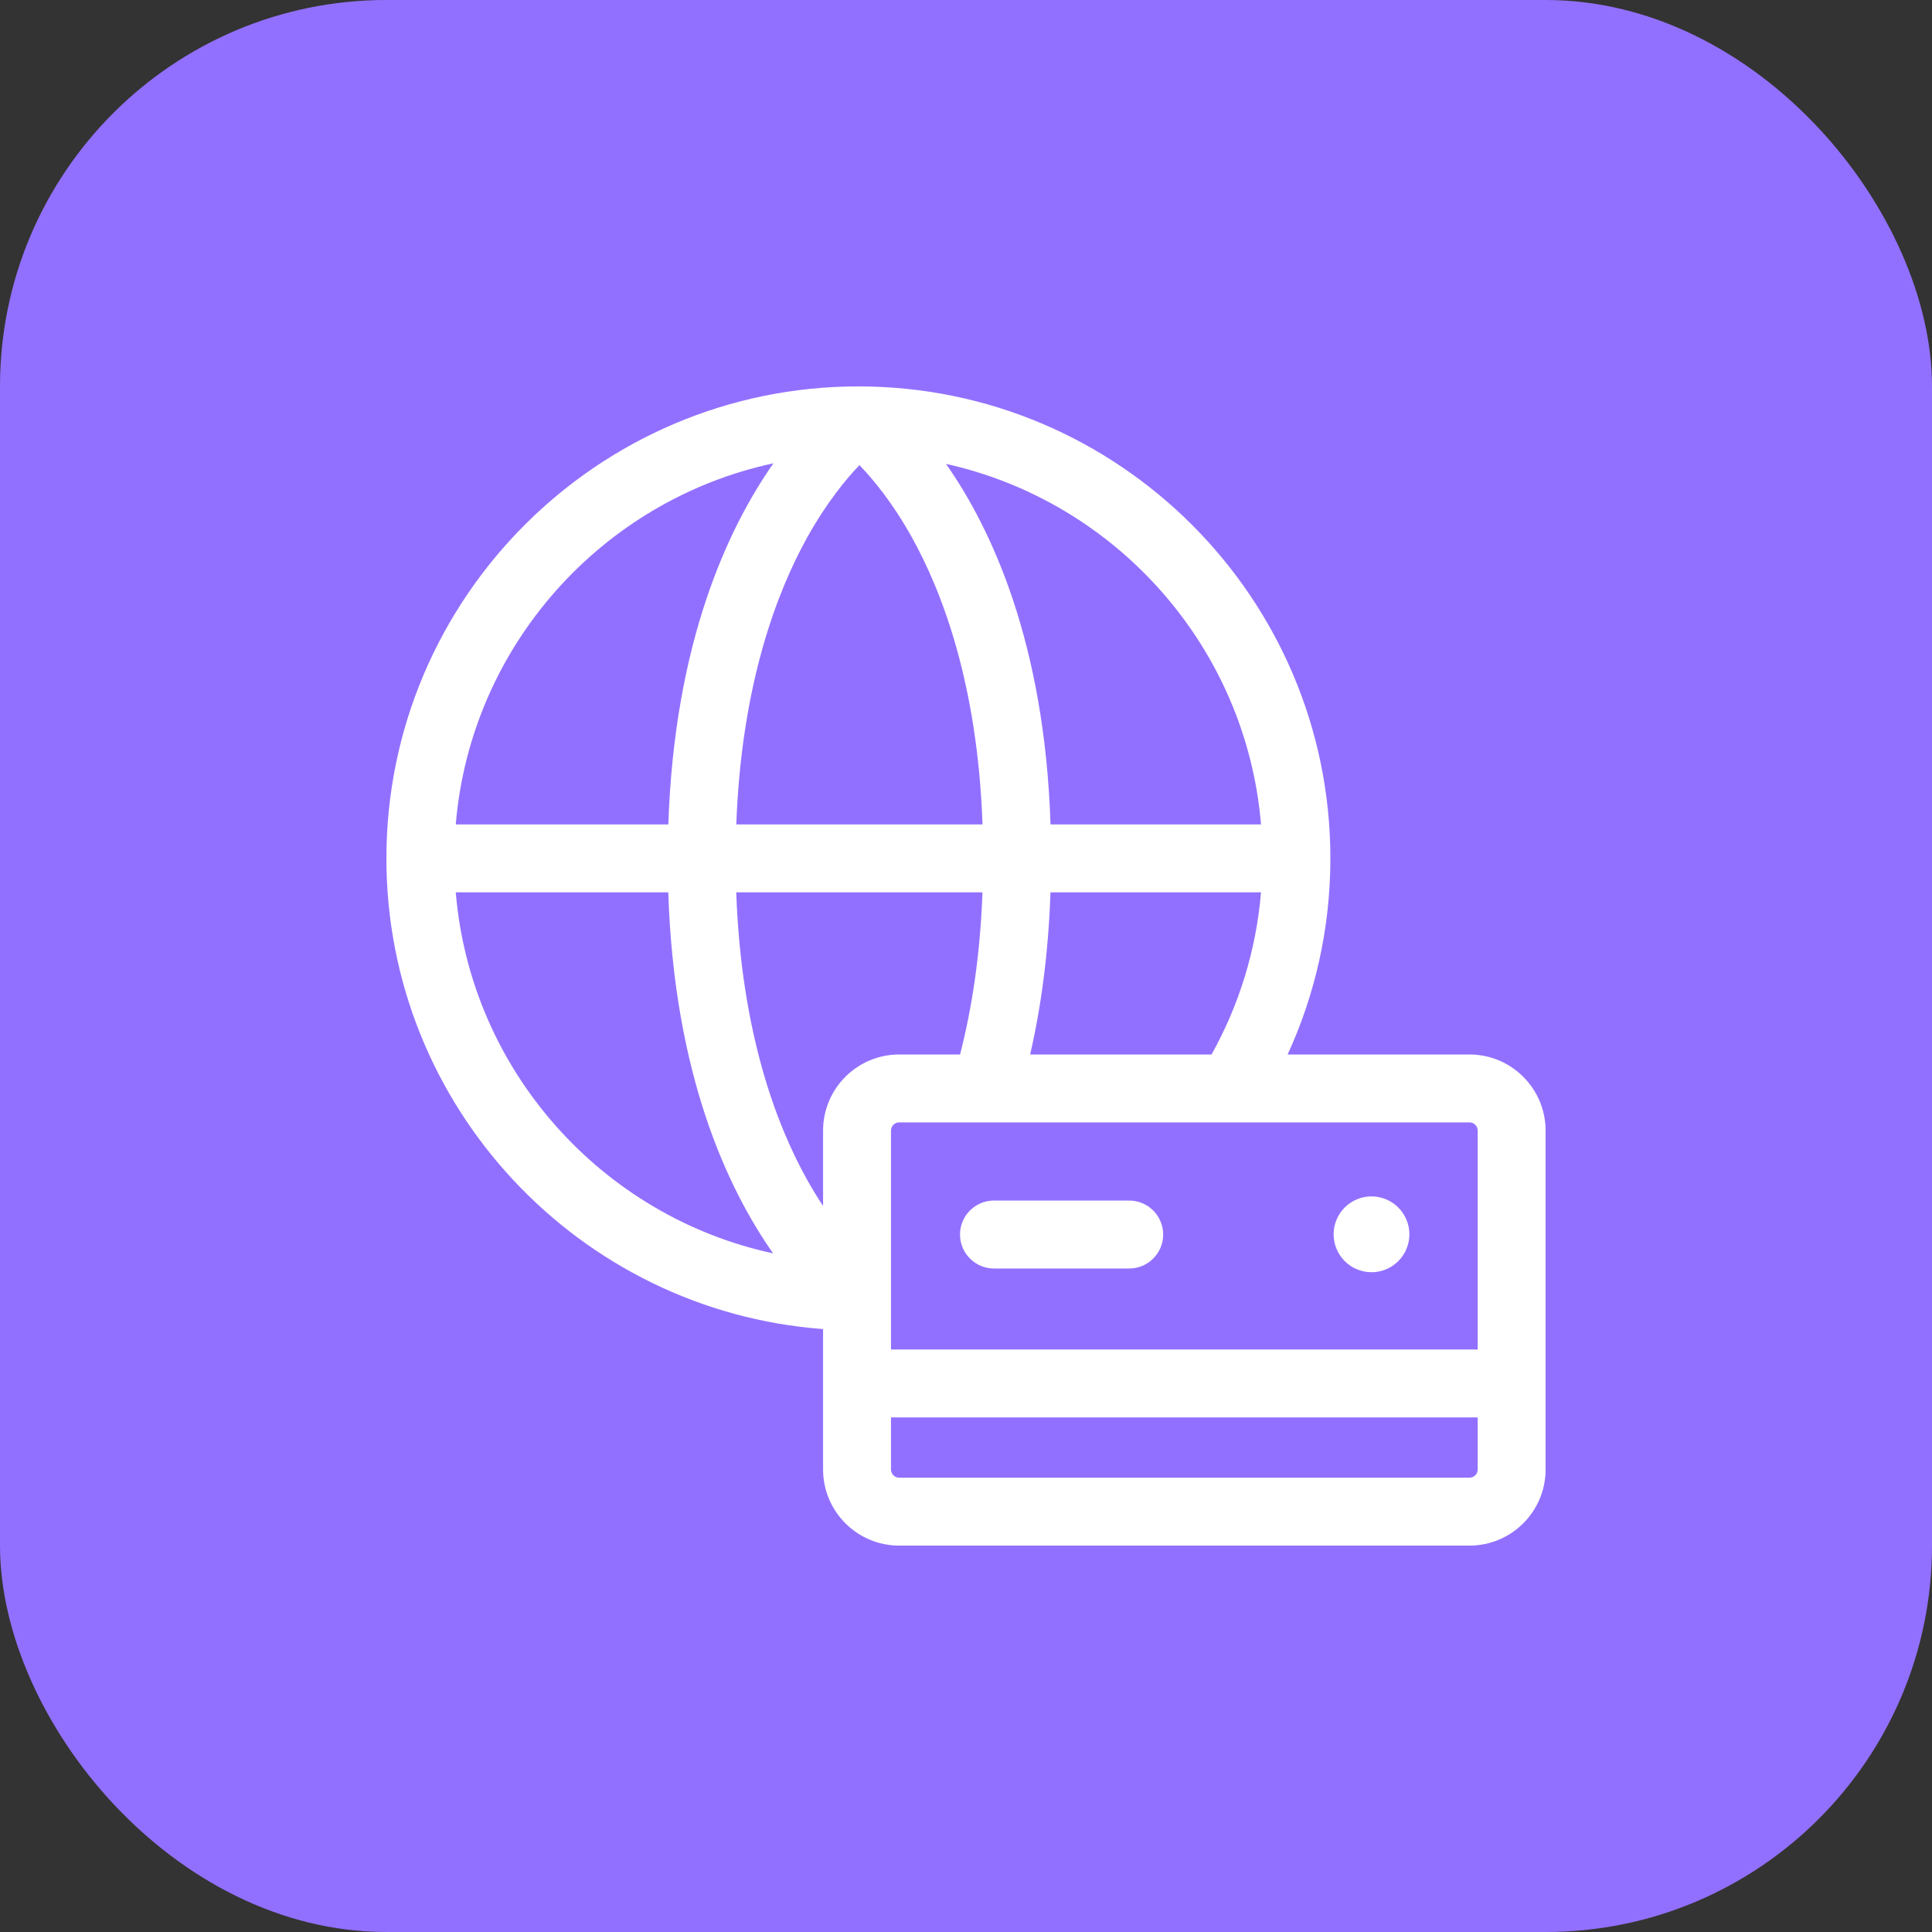
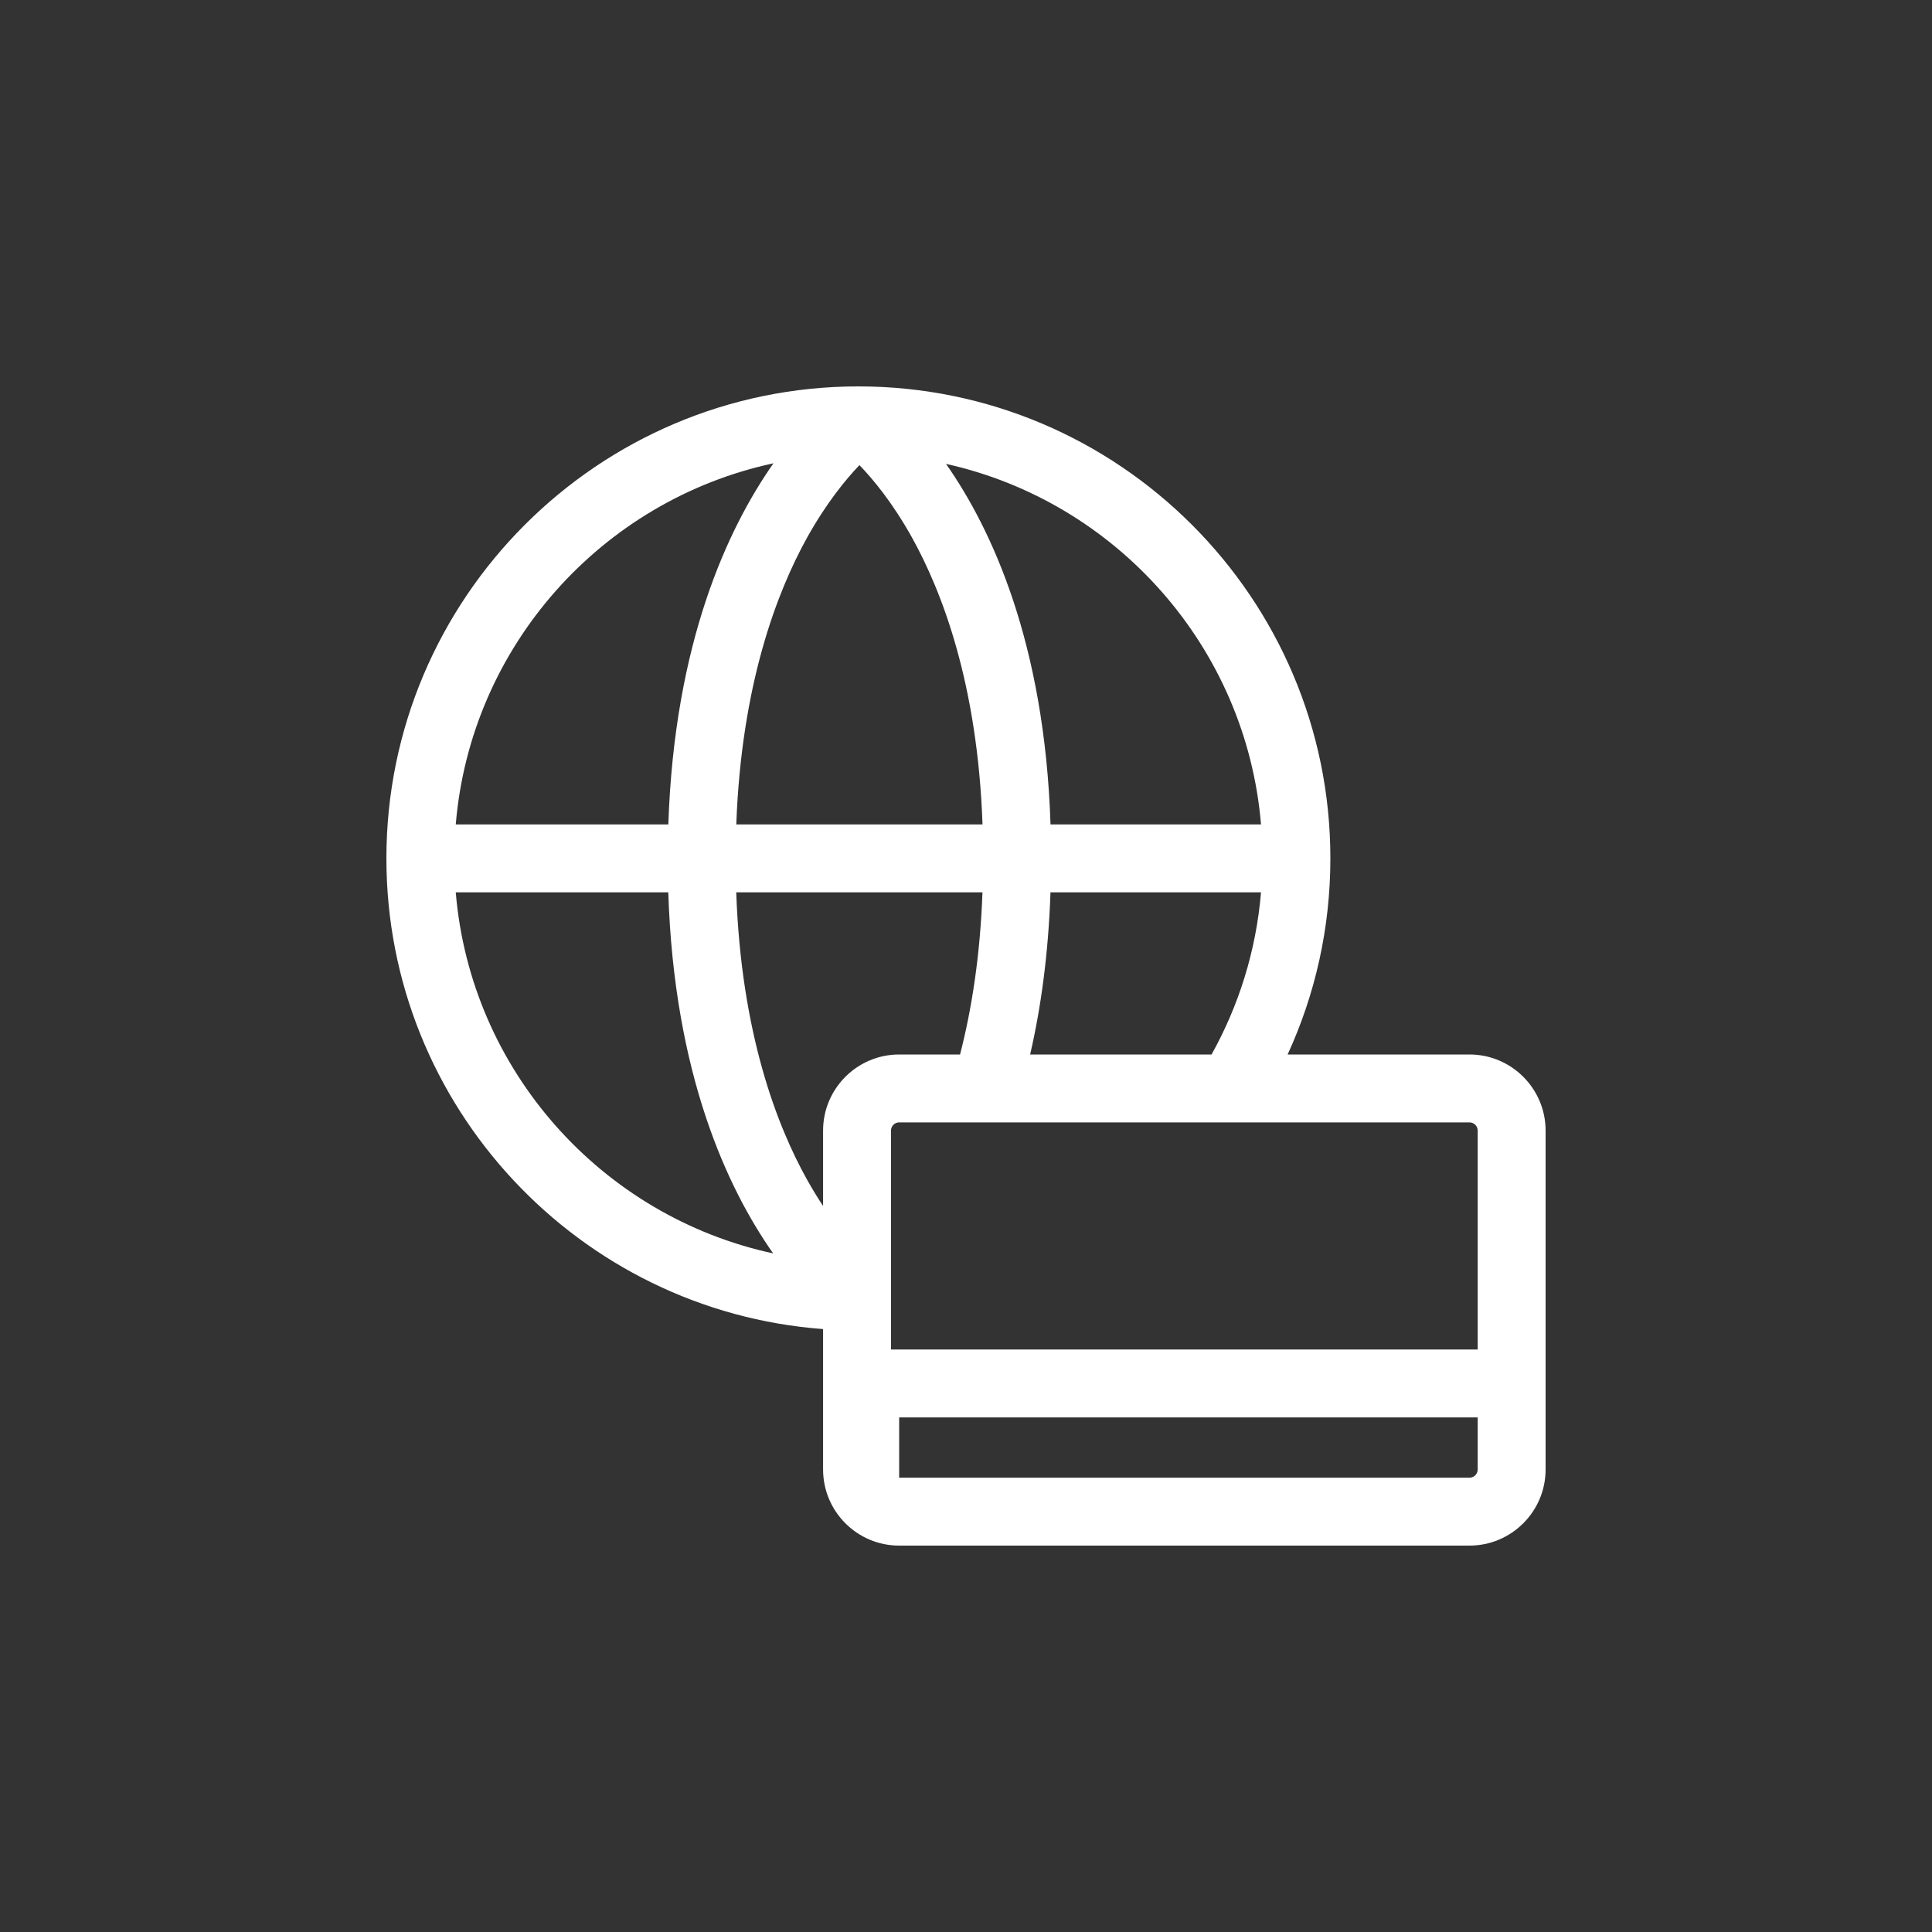
<svg xmlns="http://www.w3.org/2000/svg" width="40" height="40" viewBox="0 0 40 40" fill="none">
  <rect x="0" y="0" width="40" height="40" fill="#333333" stroke="none" />
-   <rect width="40" height="40" rx="8" fill="#9270FF" />
-   <path d="M30.424 21.832H26.659C27.227 20.595 27.544 19.22 27.544 17.772C27.544 12.384 23.16 8 17.772 8C12.384 8 8 12.384 8 17.772C8 22.914 11.992 27.141 17.041 27.517V30.424C17.041 31.293 17.747 32 18.616 32H30.424C31.293 32 32 31.293 32 30.424V23.408C32 22.539 31.293 21.832 30.424 21.832ZM30.594 23.408V27.94H18.447V23.408C18.447 23.314 18.523 23.238 18.616 23.238H30.424C30.518 23.238 30.594 23.314 30.594 23.408ZM21.328 21.832C21.551 20.864 21.706 19.75 21.749 18.475H26.108C26.007 19.685 25.647 20.822 25.084 21.832H21.328ZM26.108 17.069H21.75C21.628 13.306 20.528 10.948 19.586 9.604C23.108 10.386 25.801 13.394 26.108 17.069ZM17.794 9.63C18.076 9.922 18.477 10.405 18.875 11.117C19.501 12.239 20.24 14.158 20.342 17.069H15.244C15.35 14.17 16.087 12.252 16.712 11.127C17.111 10.411 17.512 9.924 17.794 9.63ZM16.014 9.592C15.071 10.935 13.963 13.298 13.837 17.069H9.436C9.744 13.374 12.465 10.354 16.014 9.592ZM9.436 18.475H13.836C13.957 22.248 15.063 24.608 16.007 25.95C12.461 25.186 9.744 22.167 9.436 18.475ZM16.711 24.427C16.084 23.305 15.345 21.386 15.243 18.475H20.341C20.294 19.79 20.116 20.903 19.877 21.832H18.616C17.747 21.832 17.041 22.539 17.041 23.407V24.968C16.932 24.805 16.822 24.625 16.711 24.427ZM30.424 30.594H18.616C18.523 30.594 18.447 30.518 18.447 30.424V29.346H30.594V30.424C30.594 30.518 30.518 30.594 30.424 30.594Z" fill="white" />
-   <path d="M20.579 26.263H23.378C23.767 26.263 24.082 25.948 24.082 25.56C24.082 25.171 23.767 24.856 23.378 24.856H20.579C20.191 24.856 19.876 25.171 19.876 25.56C19.876 25.948 20.191 26.263 20.579 26.263Z" fill="white" />
-   <path d="M28.696 26.28C29.096 26.114 29.286 25.655 29.12 25.255C28.954 24.854 28.495 24.664 28.095 24.83C27.695 24.996 27.505 25.455 27.671 25.855C27.837 26.256 28.296 26.446 28.696 26.28Z" fill="white" />
+   <path d="M30.424 21.832H26.659C27.227 20.595 27.544 19.22 27.544 17.772C27.544 12.384 23.16 8 17.772 8C12.384 8 8 12.384 8 17.772C8 22.914 11.992 27.141 17.041 27.517V30.424C17.041 31.293 17.747 32 18.616 32H30.424C31.293 32 32 31.293 32 30.424V23.408C32 22.539 31.293 21.832 30.424 21.832ZM30.594 23.408V27.94H18.447V23.408C18.447 23.314 18.523 23.238 18.616 23.238H30.424C30.518 23.238 30.594 23.314 30.594 23.408ZM21.328 21.832C21.551 20.864 21.706 19.75 21.749 18.475H26.108C26.007 19.685 25.647 20.822 25.084 21.832H21.328ZM26.108 17.069H21.75C21.628 13.306 20.528 10.948 19.586 9.604C23.108 10.386 25.801 13.394 26.108 17.069ZM17.794 9.63C18.076 9.922 18.477 10.405 18.875 11.117C19.501 12.239 20.24 14.158 20.342 17.069H15.244C15.35 14.17 16.087 12.252 16.712 11.127C17.111 10.411 17.512 9.924 17.794 9.63ZM16.014 9.592C15.071 10.935 13.963 13.298 13.837 17.069H9.436C9.744 13.374 12.465 10.354 16.014 9.592ZM9.436 18.475H13.836C13.957 22.248 15.063 24.608 16.007 25.95C12.461 25.186 9.744 22.167 9.436 18.475ZM16.711 24.427C16.084 23.305 15.345 21.386 15.243 18.475H20.341C20.294 19.79 20.116 20.903 19.877 21.832H18.616C17.747 21.832 17.041 22.539 17.041 23.407V24.968C16.932 24.805 16.822 24.625 16.711 24.427ZM30.424 30.594H18.616V29.346H30.594V30.424C30.594 30.518 30.518 30.594 30.424 30.594Z" fill="white" />
</svg>